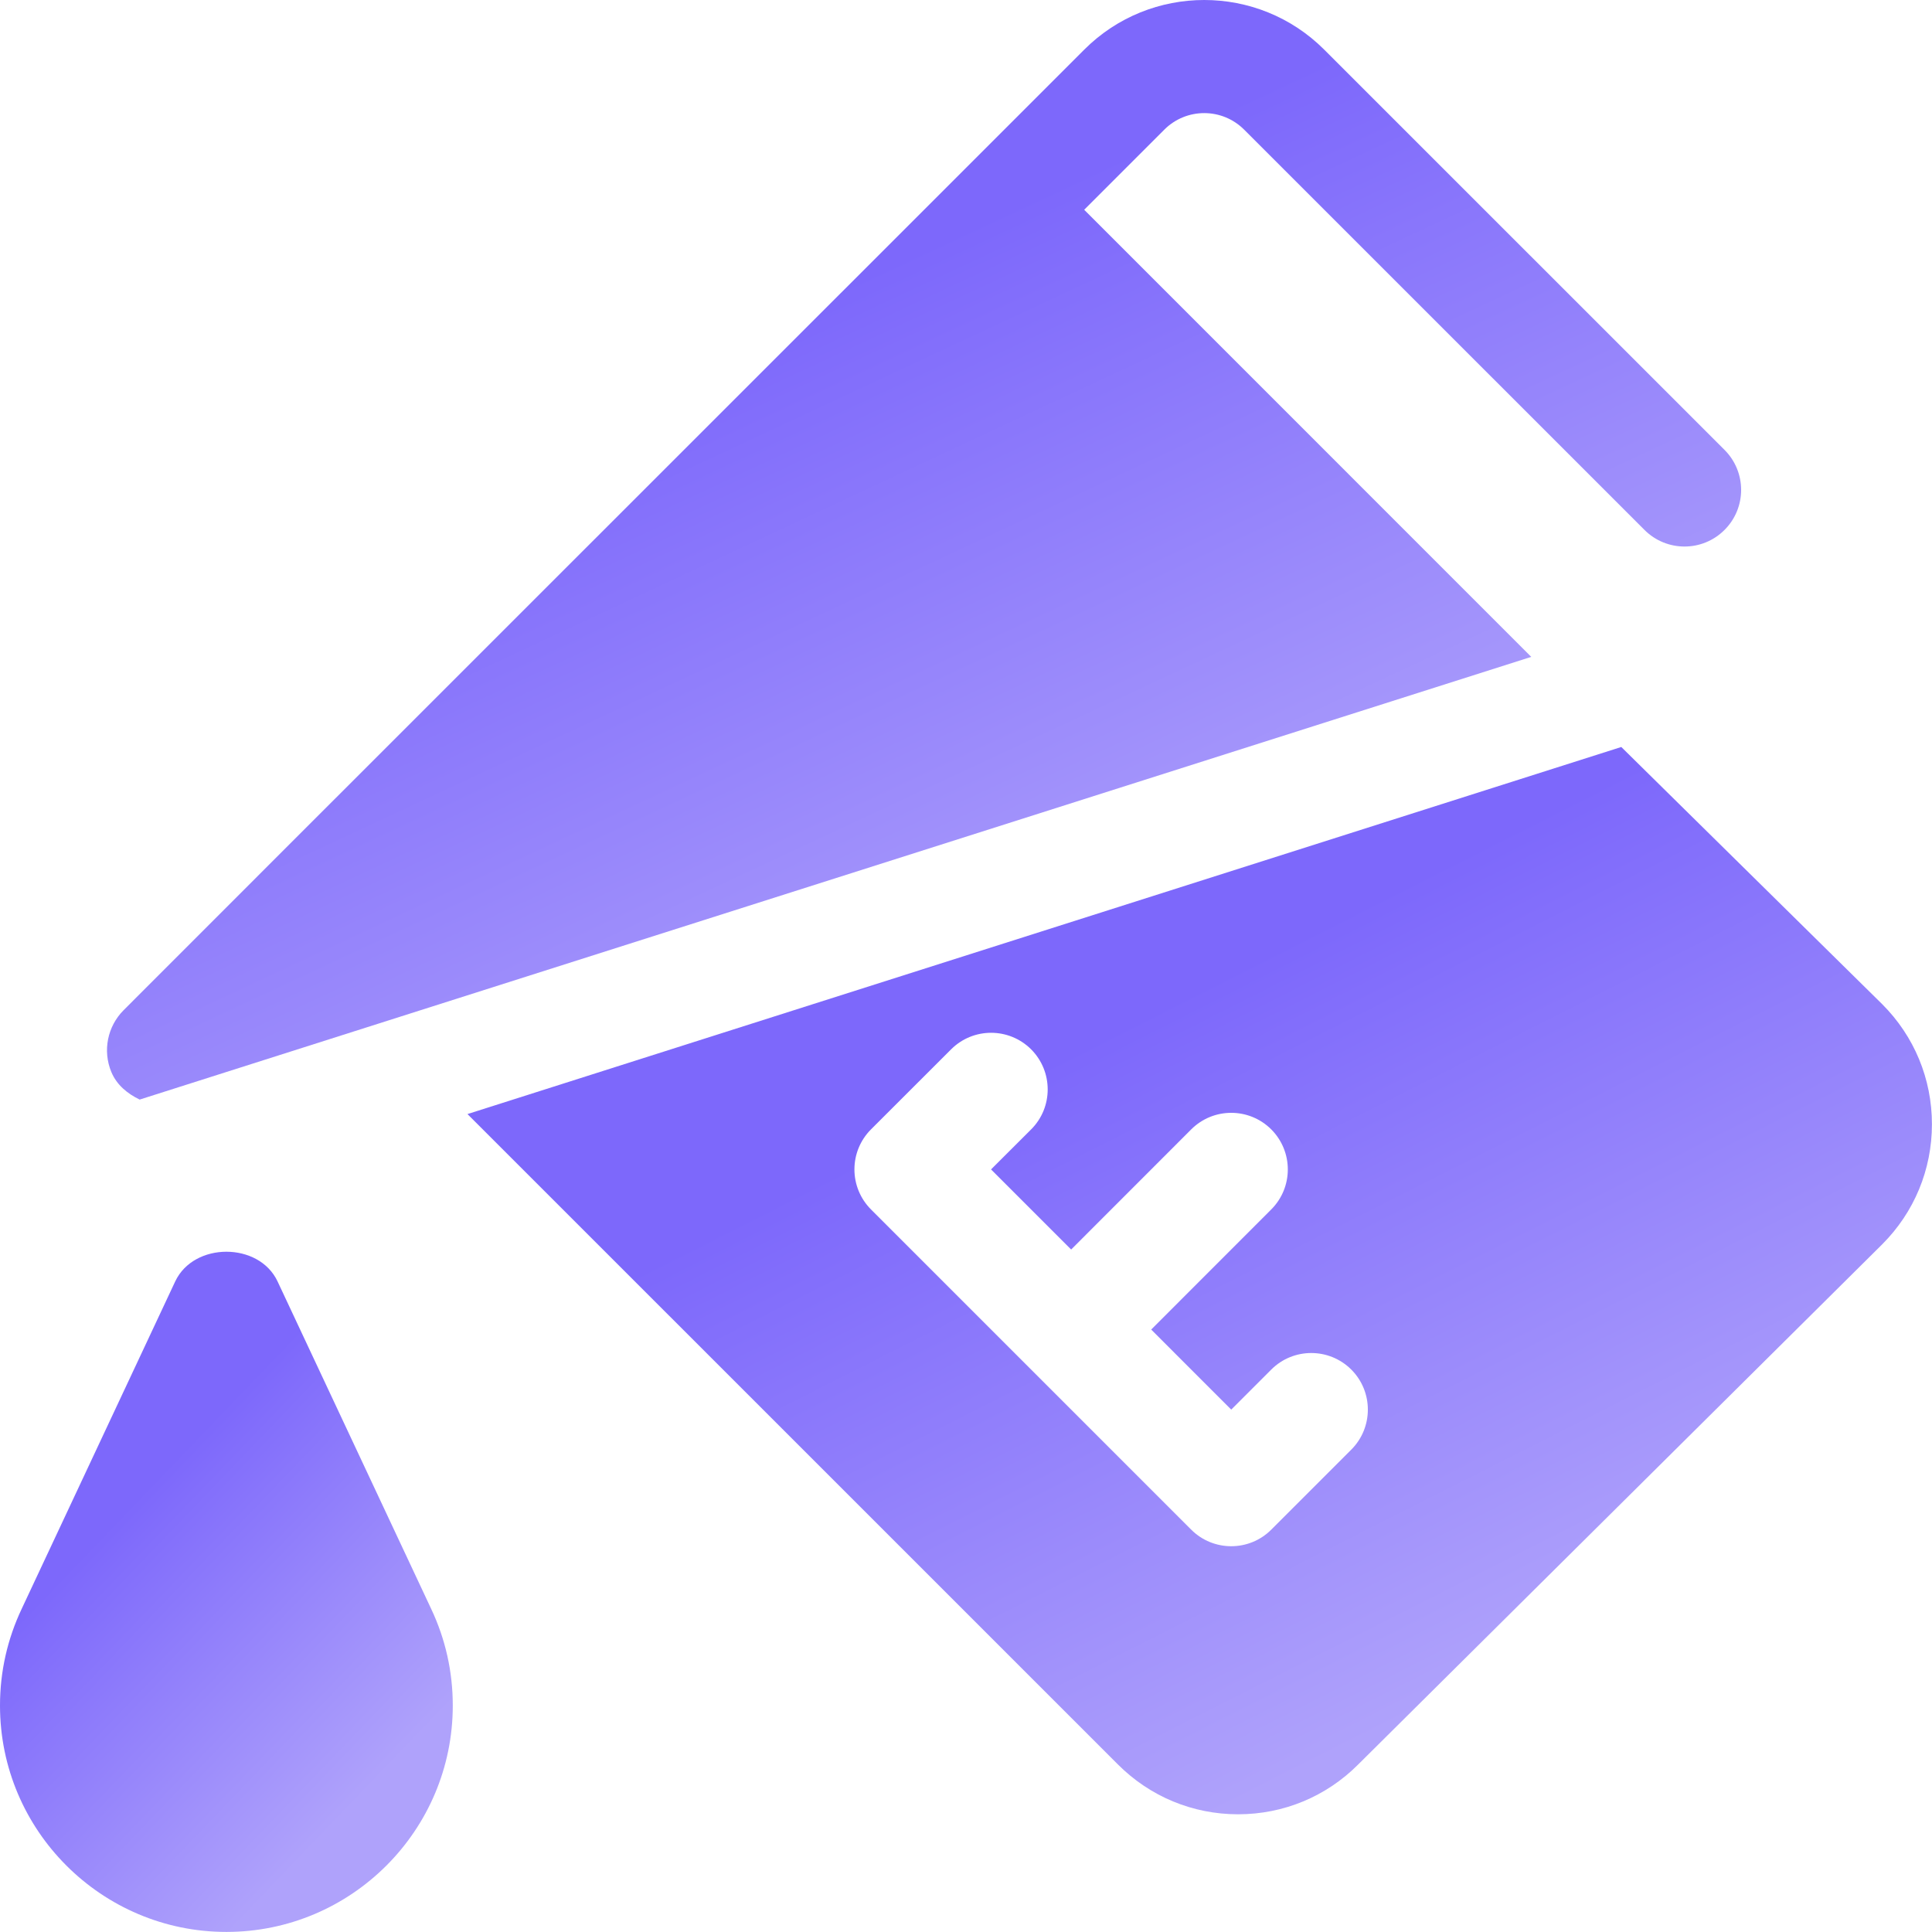
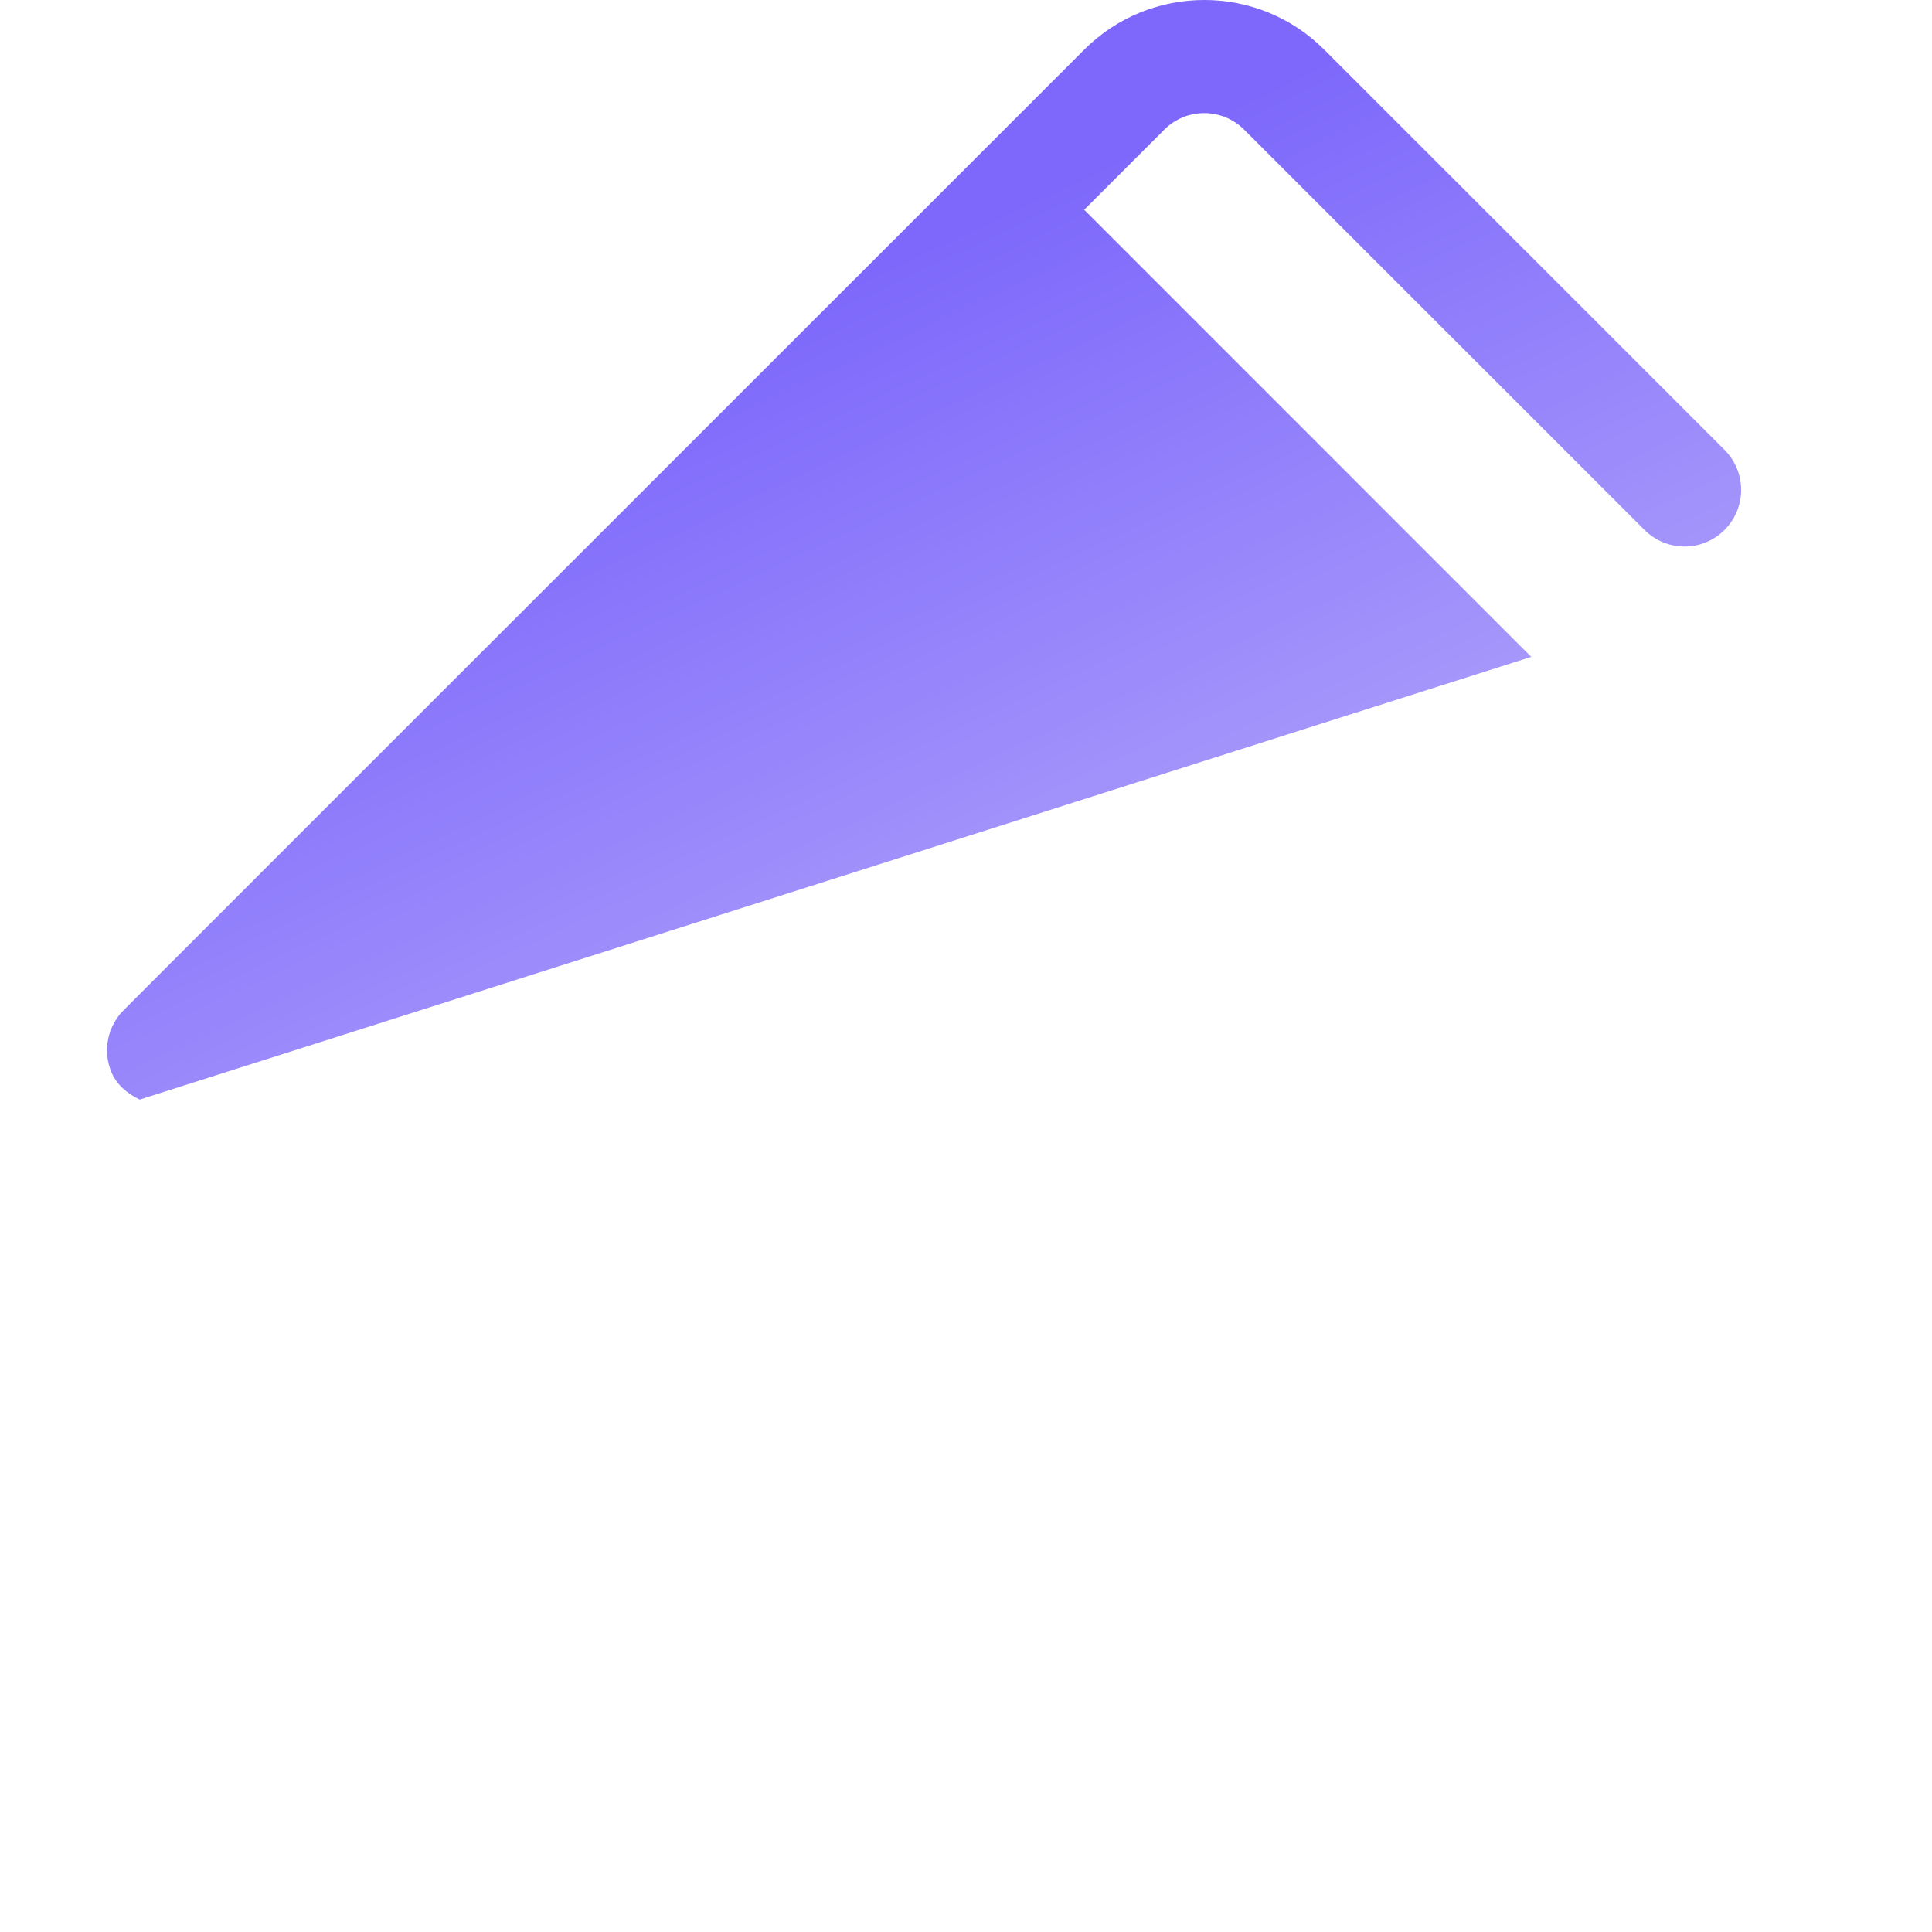
<svg xmlns="http://www.w3.org/2000/svg" width="28" height="28" viewBox="0 0 28 28" fill="none">
  <g id="measure_ddpnx1fd9p9l" clip-path="url(#clip0_1248_57228)">
    <g id="Group">
      <g id="Group_2">
-         <path id="Vector" d="M6.247 23.313L4.022 18.57C3.752 17.998 2.811 17.998 2.54 18.57L0.316 23.313C0.107 23.754 0 24.227 0 24.718C0 26.528 1.472 27.999 3.281 27.999C5.091 27.999 6.562 26.528 6.562 24.718C6.562 24.227 6.456 23.754 6.247 23.313Z" fill="url(#paint0_linear_1248_57228)" />
-       </g>
+         </g>
    </g>
    <g id="Group_3">
      <g id="Group_4">
        <path id="Vector_2" d="M24.993 6.52L19.192 0.72C18.233 -0.24 16.672 -0.24 15.713 0.72L13.973 2.46L4.111 12.32L1.791 14.641C1.557 14.876 1.486 15.228 1.613 15.535C1.692 15.725 1.847 15.85 2.024 15.936L22.192 9.52L15.713 3.04L16.873 1.88C17.193 1.559 17.712 1.559 18.032 1.88L23.833 7.68C24.154 8.001 24.673 8.001 24.993 7.68C25.314 7.36 25.314 6.841 24.993 6.52Z" fill="url(#paint1_linear_1248_57228)" />
      </g>
    </g>
    <g id="Group_5">
      <g id="Group_6">
-         <path id="Vector_3" d="M27.278 14.553L23.497 10.826L6.775 16.146L16.203 25.573C16.668 26.038 17.286 26.294 17.943 26.294C18.601 26.294 19.219 26.038 19.683 25.573L27.278 18.034C27.743 17.569 27.999 16.951 27.999 16.293C27.999 15.636 27.743 15.018 27.278 14.553ZM19.584 21.009L18.424 22.169C18.264 22.329 18.054 22.409 17.844 22.409C17.634 22.409 17.424 22.329 17.264 22.169L12.623 17.528C12.469 17.374 12.383 17.165 12.383 16.948C12.383 16.73 12.469 16.522 12.623 16.368L13.784 15.208C14.104 14.888 14.623 14.888 14.944 15.208C15.264 15.529 15.264 16.049 14.944 16.368L14.363 16.948L15.524 18.109L17.264 16.368C17.584 16.048 18.103 16.048 18.424 16.368C18.744 16.689 18.744 17.208 18.424 17.528L16.684 19.269L17.844 20.429L18.424 19.849C18.744 19.529 19.263 19.529 19.584 19.849C19.904 20.169 19.904 20.689 19.584 21.009Z" fill="url(#paint2_linear_1248_57228)" />
-       </g>
+         </g>
    </g>
  </g>
  <defs>
    <linearGradient id="paint0_linear_1248_57228" x1="2.546" y1="21.122" x2="6.406" y2="24.823" gradientUnits="userSpaceOnUse">
      <stop stop-color="#7D68FB" />
      <stop offset="1" stop-color="#AFA2FB" />
    </linearGradient>
    <linearGradient id="paint1_linear_1248_57228" x1="10.738" y1="4.82" x2="15.528" y2="15.072" gradientUnits="userSpaceOnUse">
      <stop stop-color="#7D68FB" />
      <stop offset="1" stop-color="#AFA2FB" />
    </linearGradient>
    <linearGradient id="paint2_linear_1248_57228" x1="15.009" y1="15.505" x2="19.893" y2="25.157" gradientUnits="userSpaceOnUse">
      <stop stop-color="#7D68FB" />
      <stop offset="1" stop-color="#AFA2FB" />
    </linearGradient>
    <clipPath id="clip0_1248_57228">
      <rect width="28" height="28" fill="white" />
    </clipPath>
  </defs>
</svg>